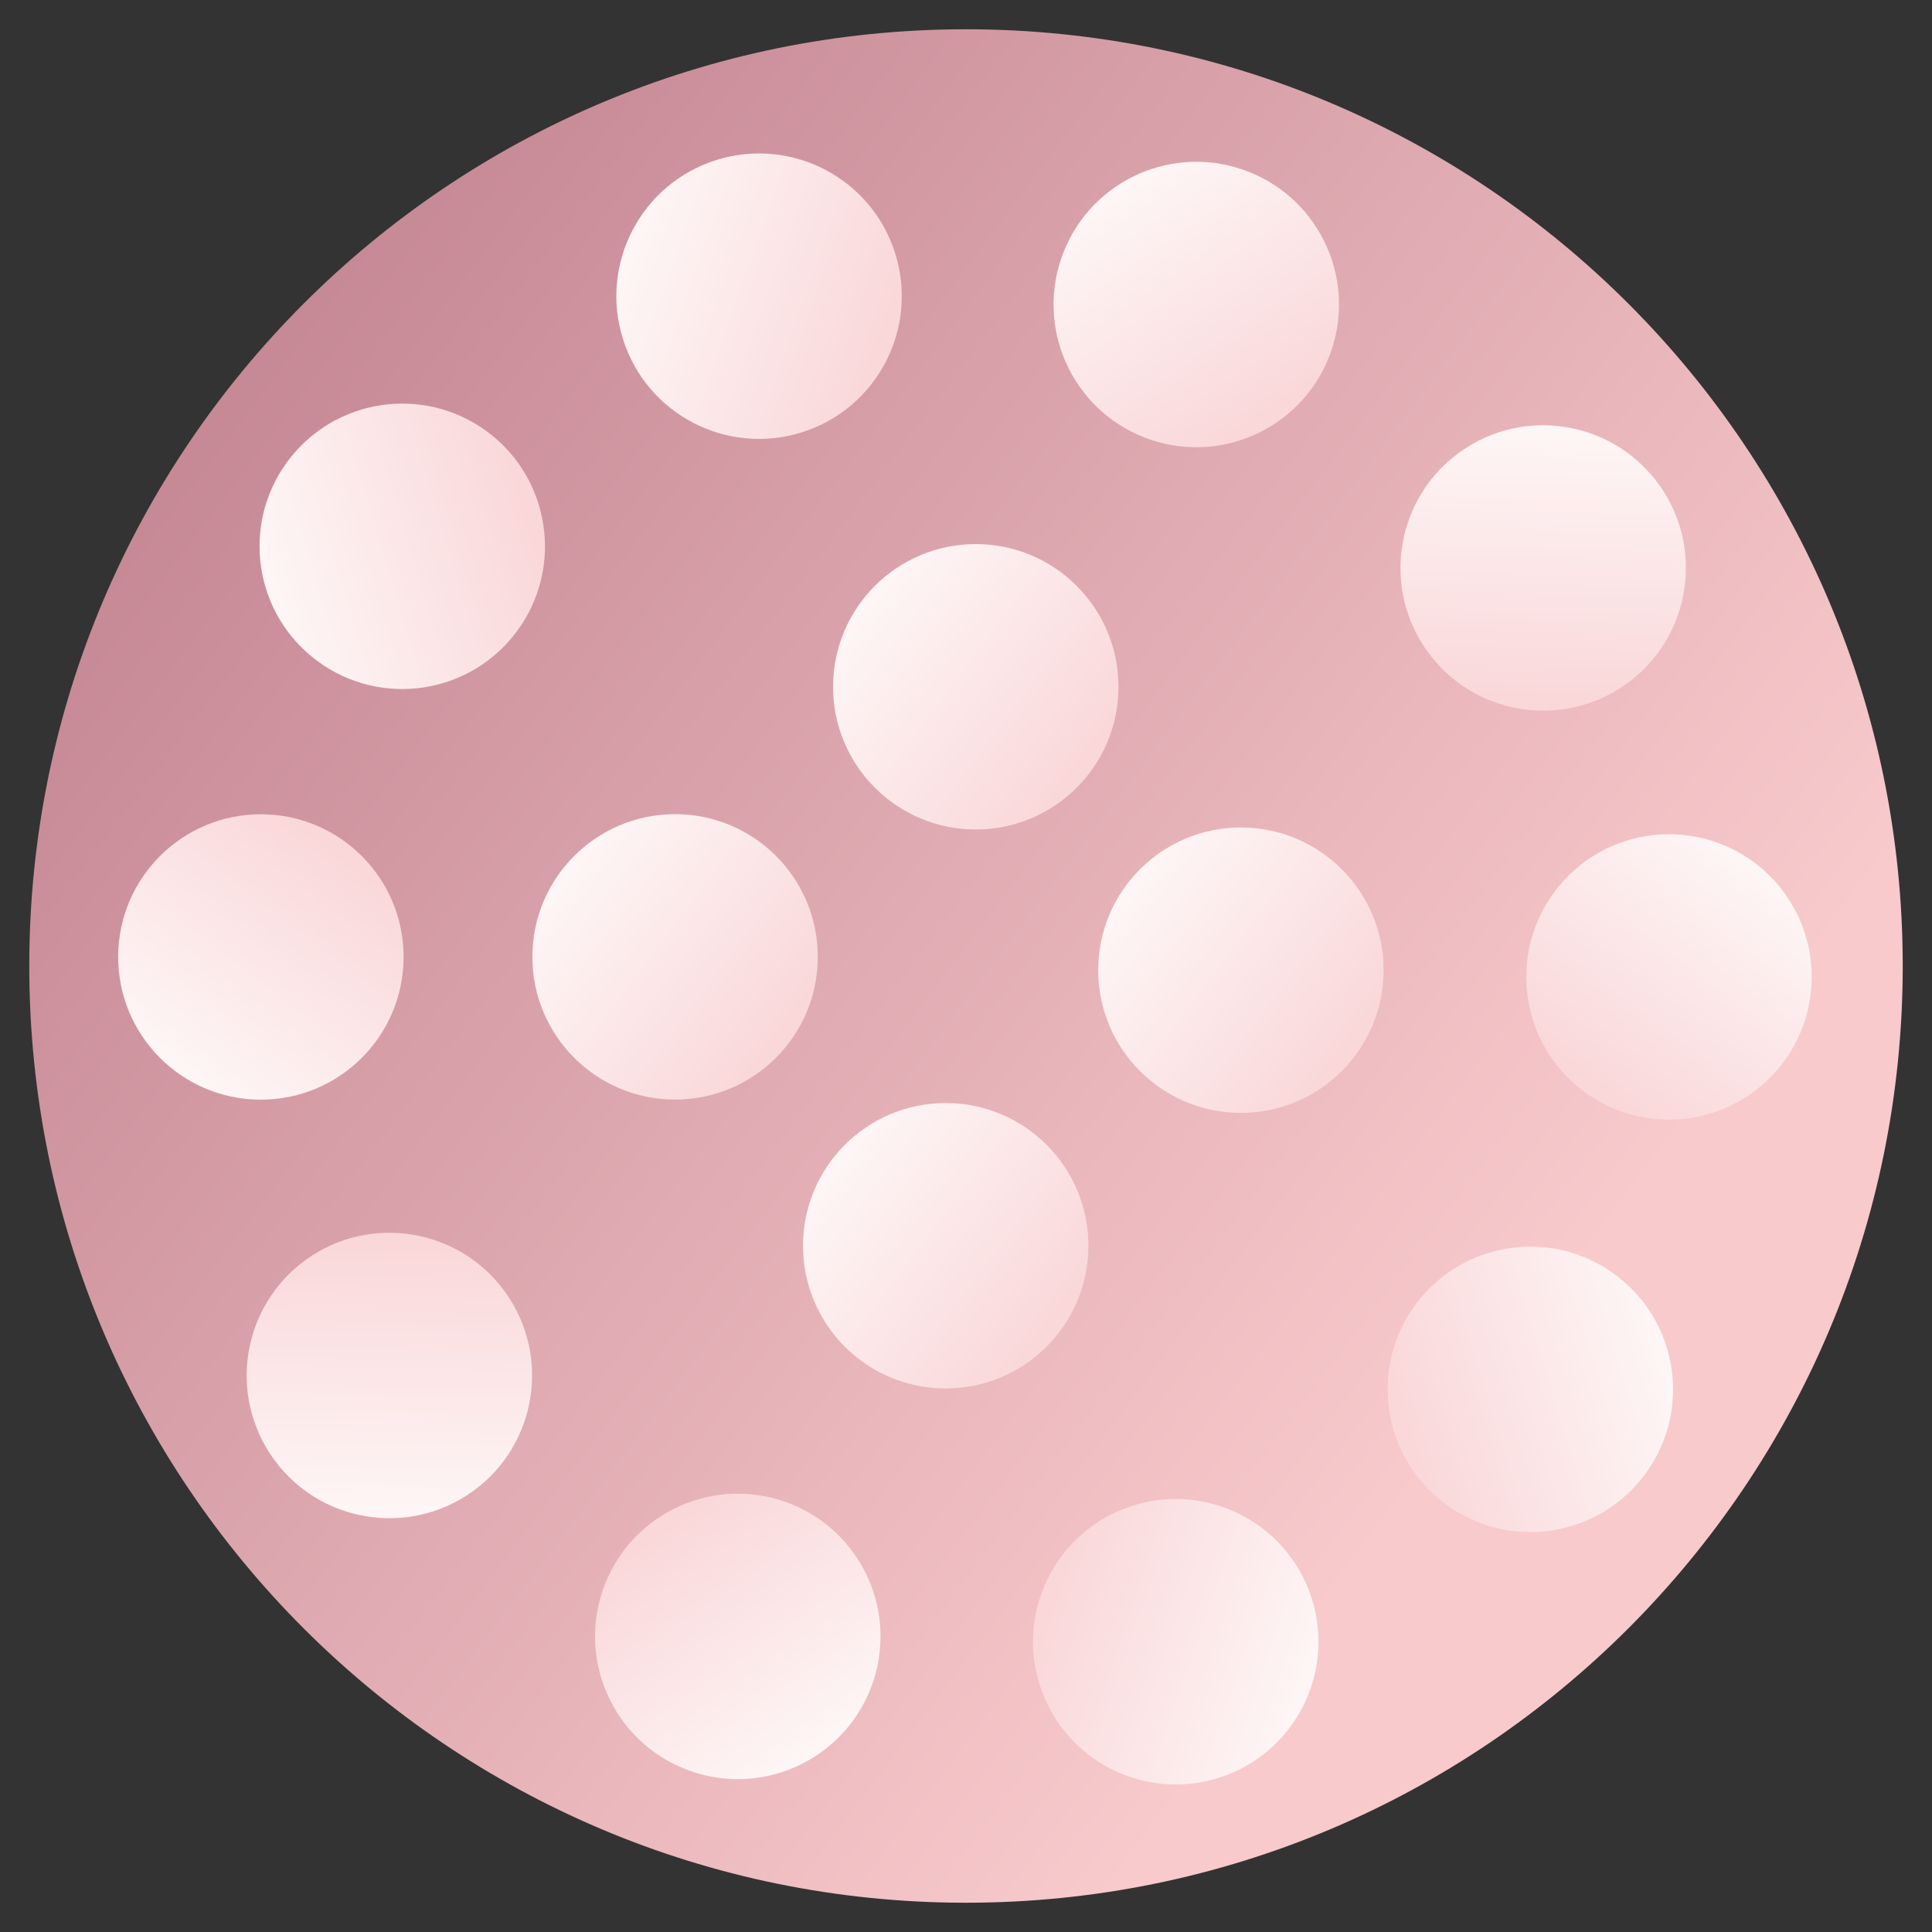
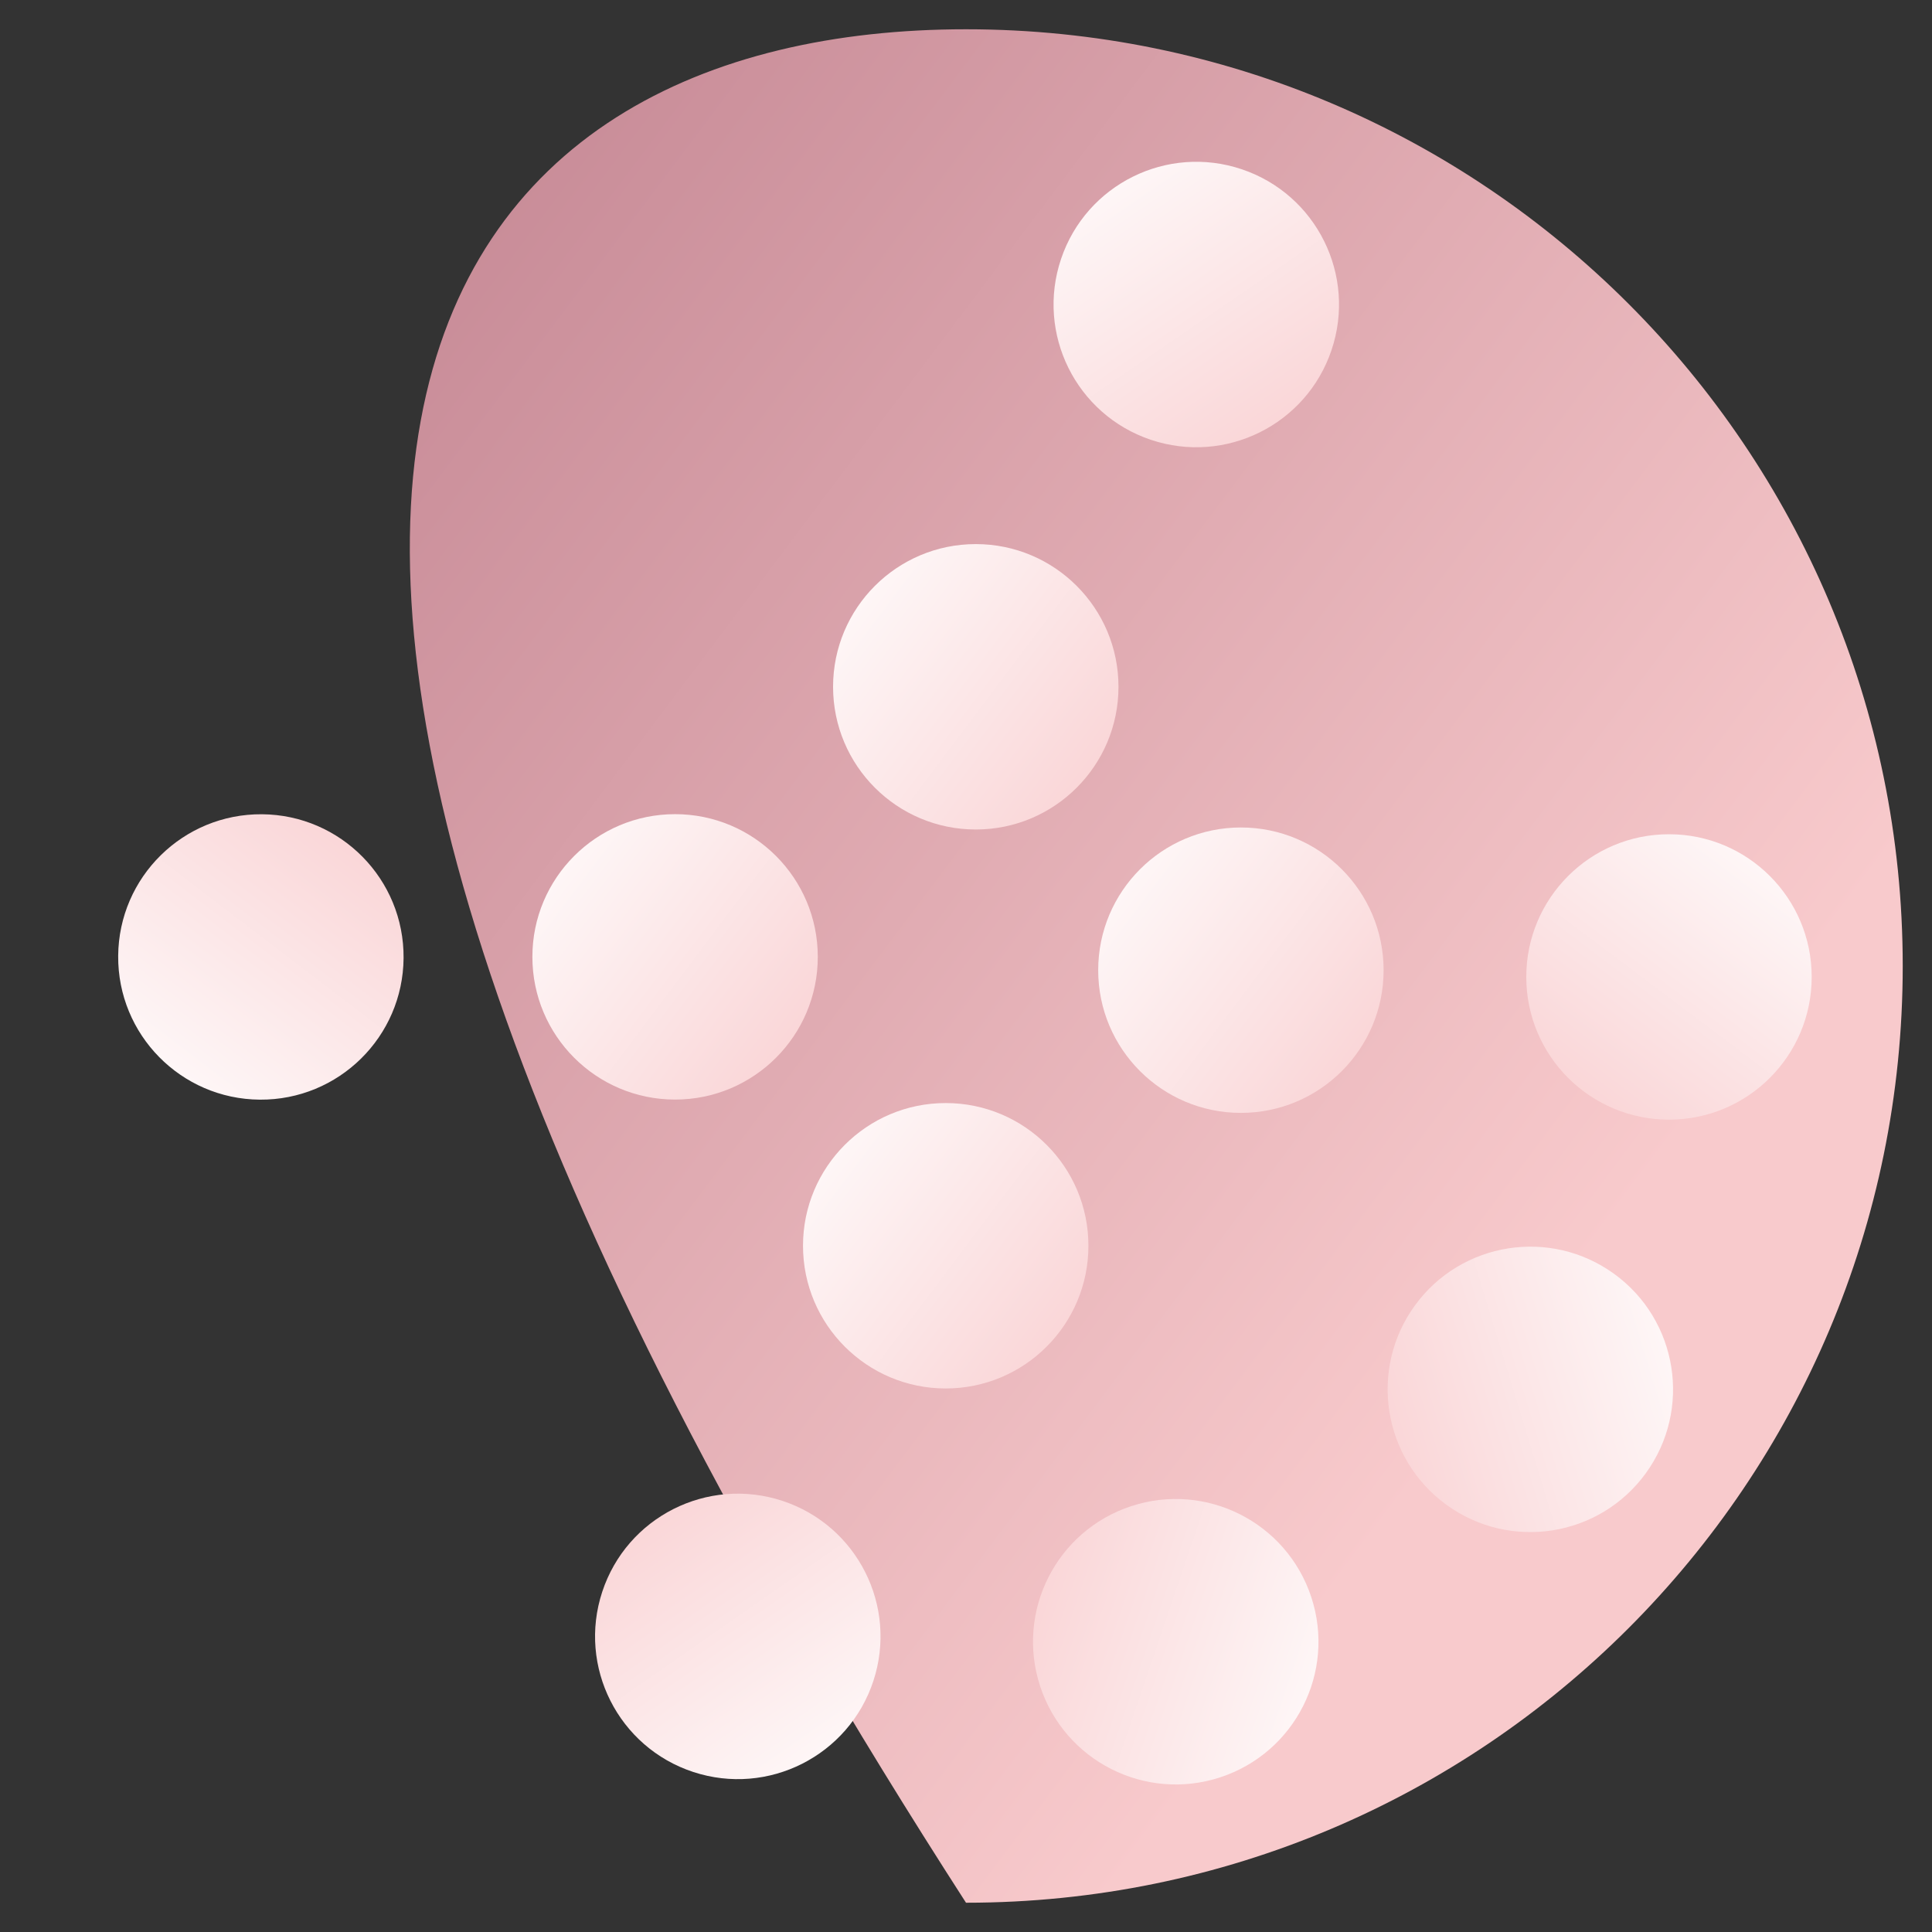
<svg xmlns="http://www.w3.org/2000/svg" width="66" height="66" viewBox="0 0 66 66" fill="none">
  <rect x="0" y="0" width="66" height="66" fill="#333333" stroke="none" />
-   <path d="M65 33C65 50.673 50.673 65 33 65C15.327 65 1 50.673 1 33C1 15.327 15.327 1 33 1C50.673 1 65 15.327 65 33Z" fill="url(#paint0_linear_650_6242)" />
+   <path d="M65 33C65 50.673 50.673 65 33 65C1 15.327 15.327 1 33 1C50.673 1 65 15.327 65 33Z" fill="url(#paint0_linear_650_6242)" />
  <circle cx="57.015" cy="33.374" r="4.875" transform="rotate(90 57.015 33.374)" fill="url(#paint1_linear_650_6242)" />
  <circle cx="52.279" cy="47.463" r="4.875" transform="rotate(126.033 52.279 47.463)" fill="url(#paint2_linear_650_6242)" />
  <circle cx="40.165" cy="56.084" r="4.875" transform="rotate(161.804 40.165 56.084)" fill="url(#paint3_linear_650_6242)" />
  <circle cx="25.204" cy="55.902" r="4.875" transform="rotate(-161.804 25.204 55.902)" fill="url(#paint4_linear_650_6242)" />
-   <circle cx="13.302" cy="46.989" r="4.875" transform="rotate(-125.824 13.302 46.989)" fill="url(#paint5_linear_650_6242)" />
  <circle cx="8.912" cy="32.691" r="4.875" transform="rotate(-89.558 8.912 32.691)" fill="url(#paint6_linear_650_6242)" />
-   <circle cx="13.742" cy="18.663" r="4.875" transform="rotate(-53.549 13.742 18.663)" fill="url(#paint7_linear_650_6242)" />
-   <circle cx="25.931" cy="10.118" r="4.875" transform="rotate(-17.548 25.931 10.118)" fill="url(#paint8_linear_650_6242)" />
  <circle cx="40.867" cy="10.403" r="4.875" transform="rotate(18.628 40.867 10.403)" fill="url(#paint9_linear_650_6242)" />
-   <circle cx="52.717" cy="19.403" r="4.875" transform="rotate(54.595 52.717 19.403)" fill="url(#paint10_linear_650_6242)" />
  <circle cx="42.391" cy="33.143" r="4.875" fill="url(#paint11_linear_650_6242)" />
  <circle cx="32.307" cy="42.557" r="4.875" fill="url(#paint12_linear_650_6242)" />
  <circle cx="23.062" cy="32.688" r="4.875" fill="url(#paint13_linear_650_6242)" />
  <circle cx="33.334" cy="23.462" r="4.875" fill="url(#paint14_linear_650_6242)" />
  <defs>
    <linearGradient id="paint0_linear_650_6242" x1="-97.011" y1="120.024" x2="-9.896" y2="185.546" gradientUnits="userSpaceOnUse">
      <stop offset="0.014" stop-color="#B57383" />
      <stop offset="0.685" stop-color="#F8CACC" />
    </linearGradient>
    <linearGradient id="paint1_linear_650_6242" x1="37.208" y1="46.632" x2="50.48" y2="56.614" gradientUnits="userSpaceOnUse">
      <stop offset="0.014" stop-color="white" />
      <stop offset="1" stop-color="#F8CACC" />
    </linearGradient>
    <linearGradient id="paint2_linear_650_6242" x1="32.472" y1="60.72" x2="45.744" y2="70.702" gradientUnits="userSpaceOnUse">
      <stop offset="0.014" stop-color="white" />
      <stop offset="1" stop-color="#F8CACC" />
    </linearGradient>
    <linearGradient id="paint3_linear_650_6242" x1="20.358" y1="69.342" x2="33.63" y2="79.324" gradientUnits="userSpaceOnUse">
      <stop offset="0.014" stop-color="white" />
      <stop offset="1" stop-color="#F8CACC" />
    </linearGradient>
    <linearGradient id="paint4_linear_650_6242" x1="5.397" y1="69.159" x2="18.669" y2="79.141" gradientUnits="userSpaceOnUse">
      <stop offset="0.014" stop-color="white" />
      <stop offset="1" stop-color="#F8CACC" />
    </linearGradient>
    <linearGradient id="paint5_linear_650_6242" x1="-6.505" y1="60.246" x2="6.767" y2="70.228" gradientUnits="userSpaceOnUse">
      <stop offset="0.014" stop-color="white" />
      <stop offset="1" stop-color="#F8CACC" />
    </linearGradient>
    <linearGradient id="paint6_linear_650_6242" x1="-10.894" y1="45.949" x2="2.378" y2="55.931" gradientUnits="userSpaceOnUse">
      <stop offset="0.014" stop-color="white" />
      <stop offset="1" stop-color="#F8CACC" />
    </linearGradient>
    <linearGradient id="paint7_linear_650_6242" x1="-6.064" y1="31.92" x2="7.208" y2="41.902" gradientUnits="userSpaceOnUse">
      <stop offset="0.014" stop-color="white" />
      <stop offset="1" stop-color="#F8CACC" />
    </linearGradient>
    <linearGradient id="paint8_linear_650_6242" x1="6.125" y1="23.376" x2="19.396" y2="33.358" gradientUnits="userSpaceOnUse">
      <stop offset="0.014" stop-color="white" />
      <stop offset="1" stop-color="#F8CACC" />
    </linearGradient>
    <linearGradient id="paint9_linear_650_6242" x1="21.061" y1="23.661" x2="34.332" y2="33.643" gradientUnits="userSpaceOnUse">
      <stop offset="0.014" stop-color="white" />
      <stop offset="1" stop-color="#F8CACC" />
    </linearGradient>
    <linearGradient id="paint10_linear_650_6242" x1="32.911" y1="32.66" x2="46.182" y2="42.642" gradientUnits="userSpaceOnUse">
      <stop offset="0.014" stop-color="white" />
      <stop offset="1" stop-color="#F8CACC" />
    </linearGradient>
    <linearGradient id="paint11_linear_650_6242" x1="22.584" y1="46.4" x2="35.856" y2="56.382" gradientUnits="userSpaceOnUse">
      <stop offset="0.014" stop-color="white" />
      <stop offset="1" stop-color="#F8CACC" />
    </linearGradient>
    <linearGradient id="paint12_linear_650_6242" x1="12.5" y1="55.814" x2="25.772" y2="65.796" gradientUnits="userSpaceOnUse">
      <stop offset="0.014" stop-color="white" />
      <stop offset="1" stop-color="#F8CACC" />
    </linearGradient>
    <linearGradient id="paint13_linear_650_6242" x1="3.256" y1="45.945" x2="16.528" y2="55.927" gradientUnits="userSpaceOnUse">
      <stop offset="0.014" stop-color="white" />
      <stop offset="1" stop-color="#F8CACC" />
    </linearGradient>
    <linearGradient id="paint14_linear_650_6242" x1="13.528" y1="36.719" x2="26.799" y2="46.701" gradientUnits="userSpaceOnUse">
      <stop offset="0.014" stop-color="white" />
      <stop offset="1" stop-color="#F8CACC" />
    </linearGradient>
  </defs>
</svg>